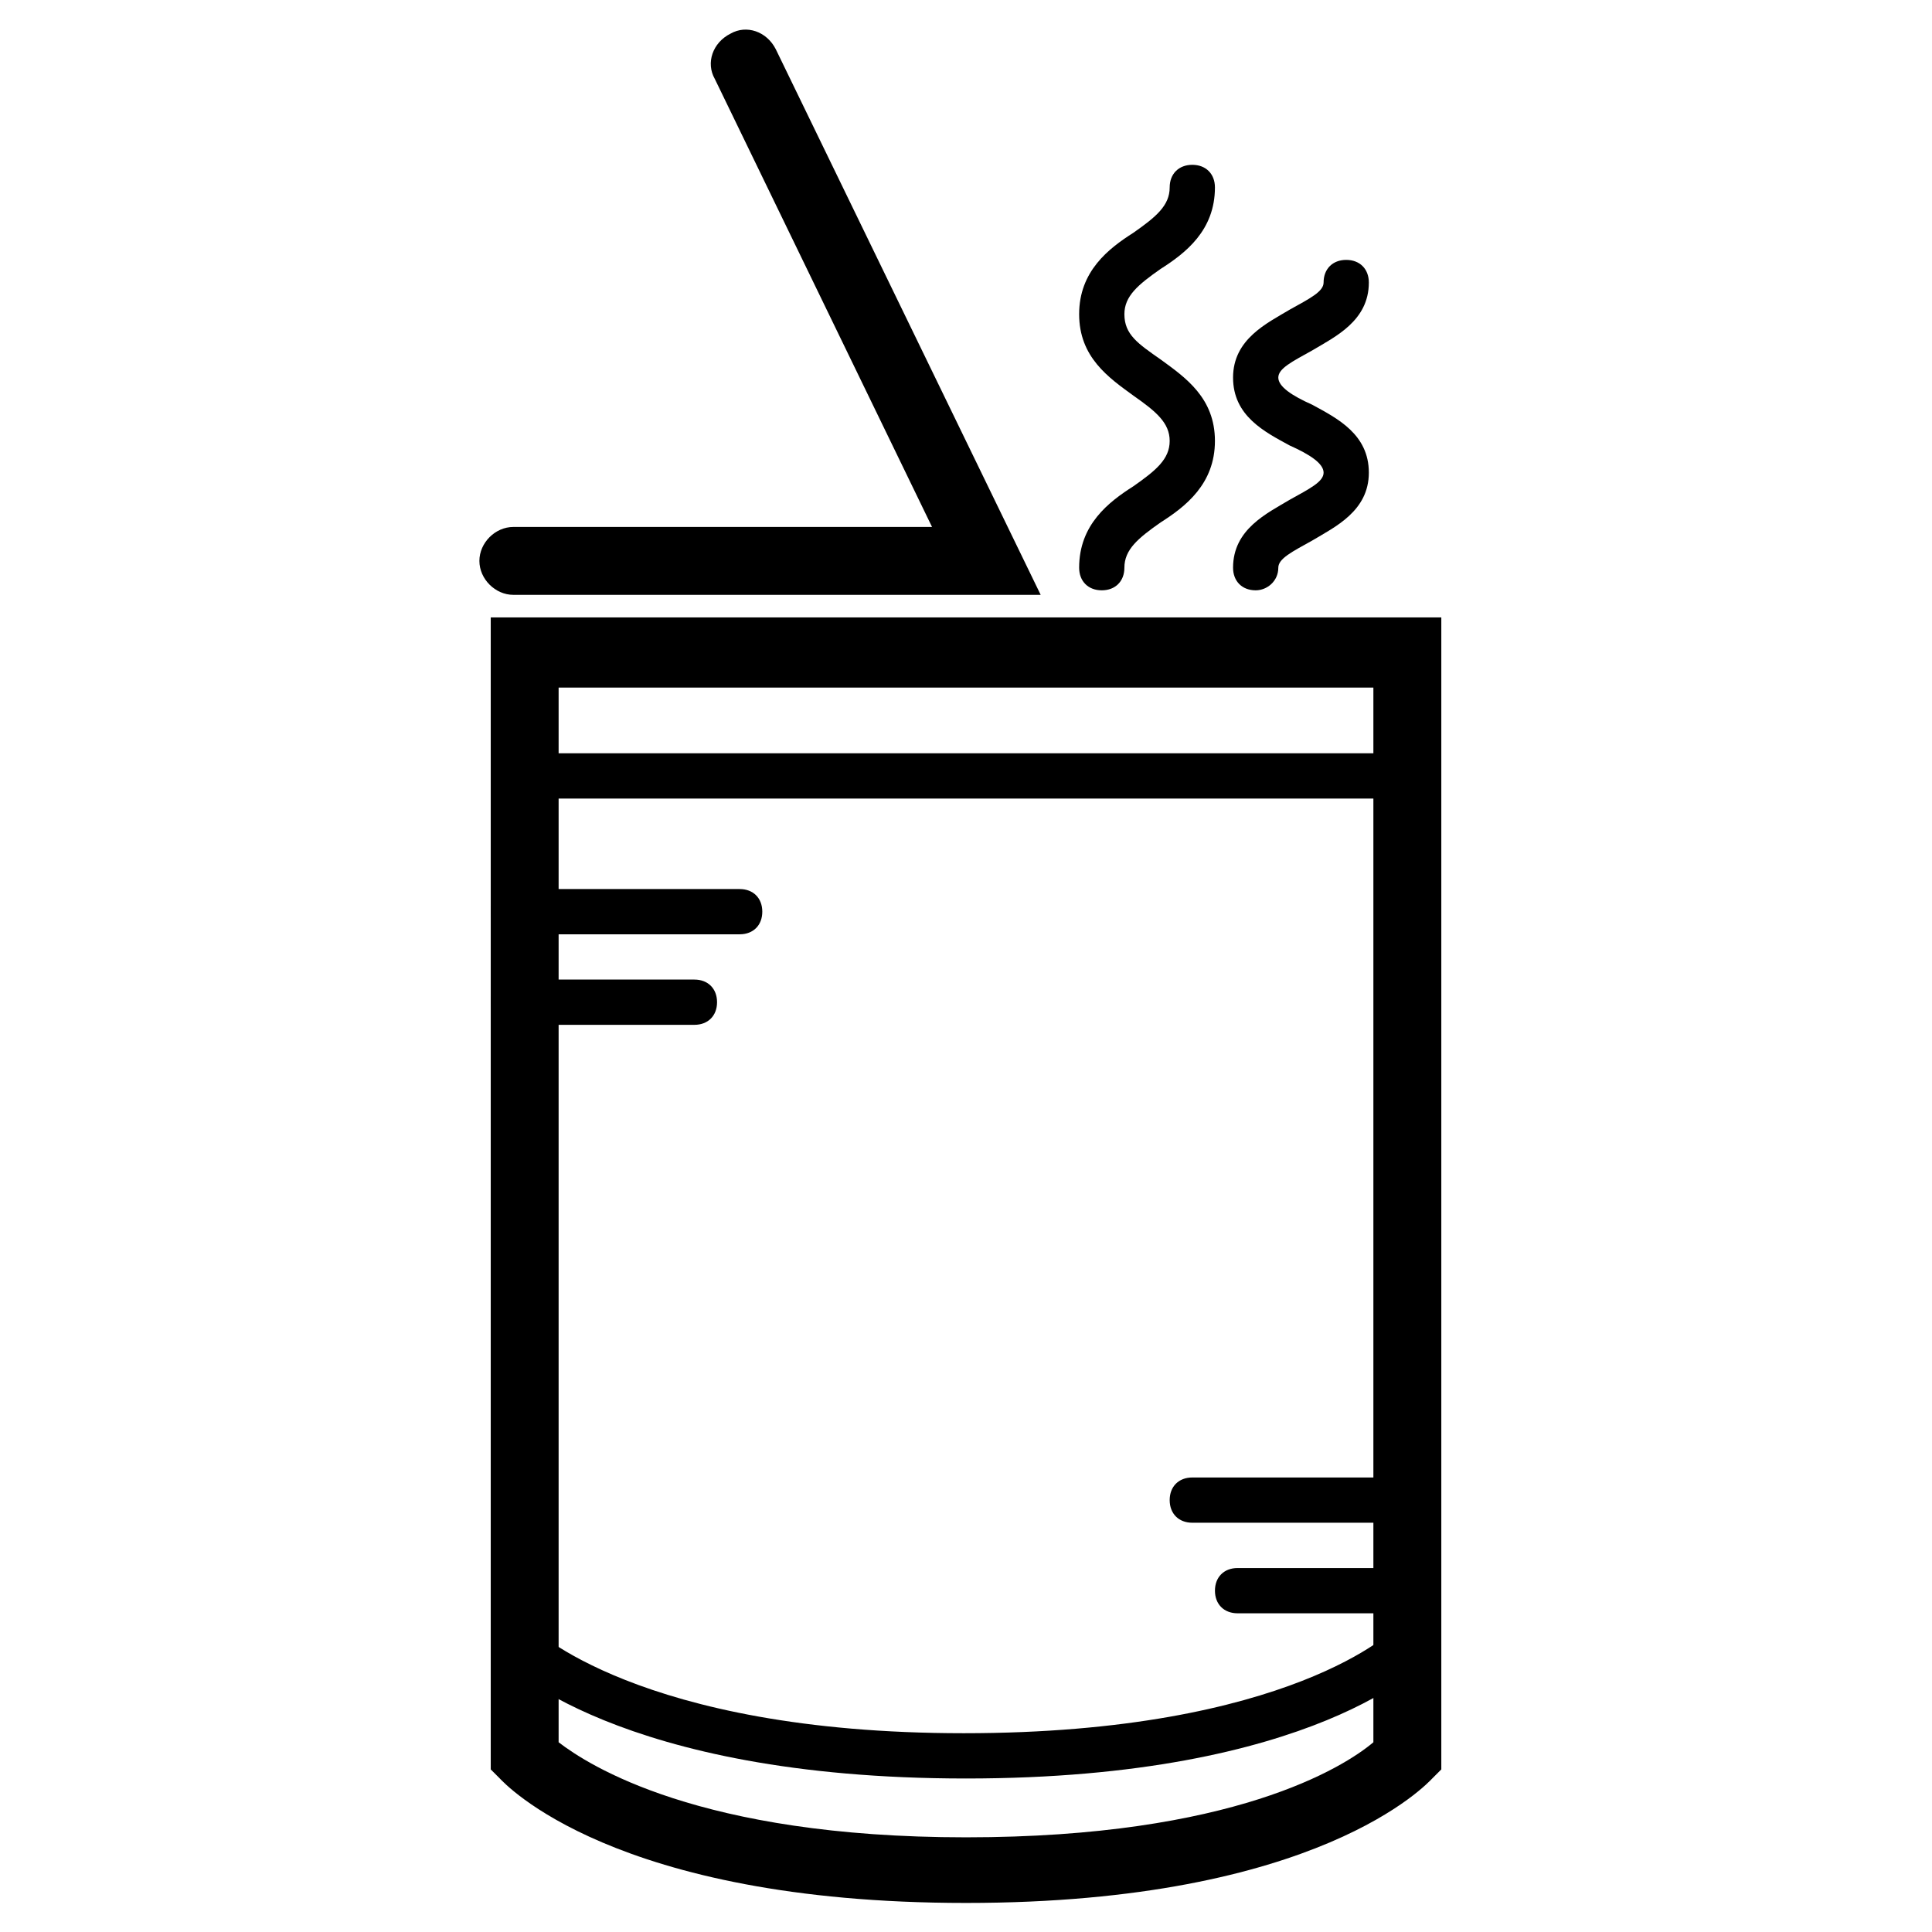
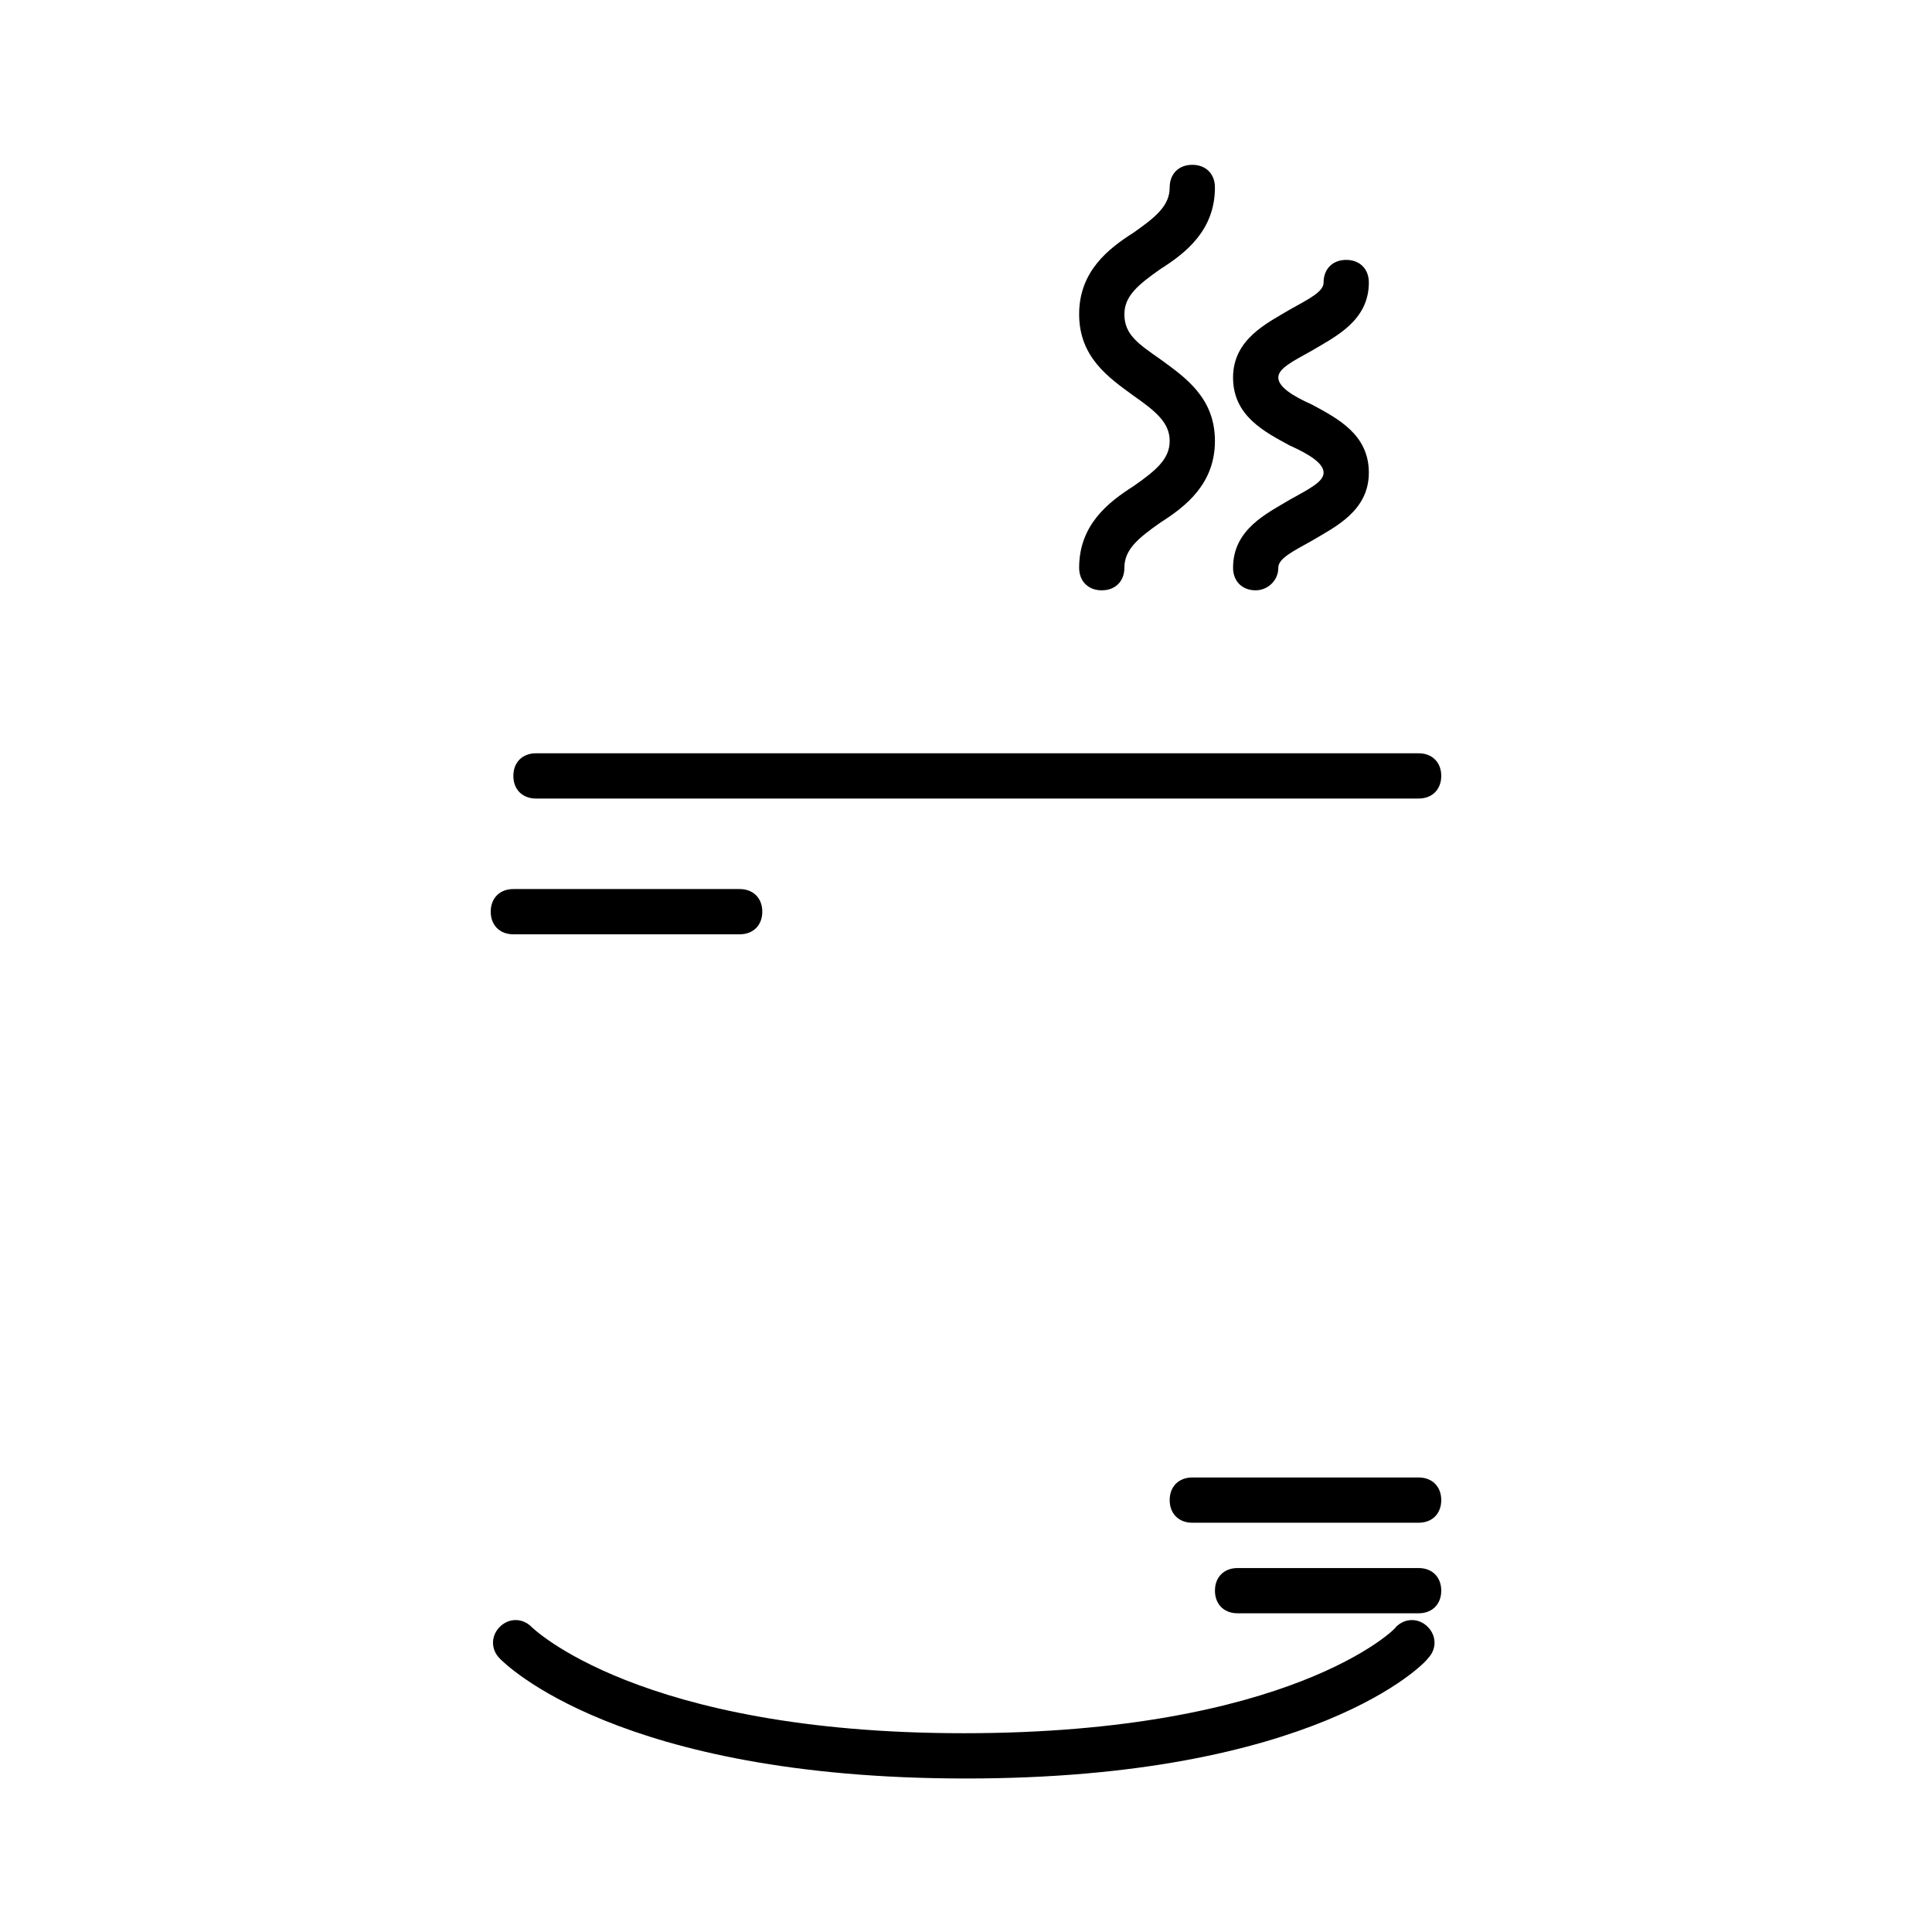
<svg xmlns="http://www.w3.org/2000/svg" fill="#000000" width="800px" height="800px" version="1.1" viewBox="144 144 512 512">
  <g>
-     <path d="m400 648.3c-93.566 0-122.36-31.789-123.55-32.988l-2.398-2.398v-305.29h251.91v305.29l-2.398 2.398c-1.203 1.199-29.992 32.988-123.55 32.988zm-107.96-42.582c7.797 5.996 37.188 25.191 107.96 25.191s100.16-18.594 107.96-25.191v-279.5h-215.92z" />
-     <path d="m419.79 301.64h-139.75c-4.797 0-8.996-4.199-8.996-8.996s4.199-8.996 8.996-8.996h110.96l-57.578-118.75c-2.398-4.199-0.602-9.598 4.199-11.996 4.199-2.398 9.598-0.602 11.996 4.199z" />
-     <path d="m400 615.32c-92.363 0-122.36-30.59-123.55-31.789-2.398-2.398-2.398-5.996 0-8.398 2.398-2.398 5.996-2.398 8.398 0 0 0 28.188 28.188 114.56 28.188 86.367 0 114.56-27.59 114.56-28.188 2.398-2.398 5.996-2.398 8.398 0 2.398 2.398 2.398 5.996 0 8.398-0.605 1.203-29.996 31.789-122.36 31.789z" />
+     <path d="m400 615.32c-92.363 0-122.36-30.59-123.55-31.789-2.398-2.398-2.398-5.996 0-8.398 2.398-2.398 5.996-2.398 8.398 0 0 0 28.188 28.188 114.56 28.188 86.367 0 114.56-27.59 114.56-28.188 2.398-2.398 5.996-2.398 8.398 0 2.398 2.398 2.398 5.996 0 8.398-0.605 1.203-29.996 31.789-122.36 31.789" />
    <path d="m519.95 571.54h-47.98c-3.598 0-5.996-2.398-5.996-5.996 0-3.598 2.398-5.996 5.996-5.996h47.98c3.598 0 5.996 2.398 5.996 5.996 0 3.594-2.398 5.996-5.996 5.996z" />
    <path d="m519.95 547.54h-59.977c-3.598 0-5.996-2.398-5.996-5.996s2.398-5.996 5.996-5.996h59.977c3.598 0 5.996 2.398 5.996 5.996s-2.398 5.996-5.996 5.996z" />
-     <path d="m328.03 415.59h-47.98c-3.598 0-5.996-2.398-5.996-5.996s2.398-5.996 5.996-5.996h47.98c3.598 0 5.996 2.398 5.996 5.996s-2.398 5.996-5.996 5.996z" />
    <path d="m340.02 391.6h-59.977c-3.598 0-5.996-2.398-5.996-5.996 0-3.598 2.398-5.996 5.996-5.996h59.977c3.598 0 5.996 2.398 5.996 5.996 0.004 3.598-2.394 5.996-5.996 5.996z" />
    <path d="m435.98 300.44c-3.598 0-5.996-2.398-5.996-5.996 0-11.395 7.797-17.395 14.395-21.594 5.996-4.199 9.598-7.199 9.598-11.996 0-4.797-3.598-7.797-9.598-11.996-6.598-4.797-14.395-10.195-14.395-21.594 0-11.395 7.797-17.395 14.395-21.594 5.996-4.199 9.598-7.199 9.598-11.996 0-3.598 2.398-5.996 5.996-5.996 3.598 0 5.996 2.398 5.996 5.996 0 11.395-7.797 17.395-14.395 21.594-5.996 4.199-9.598 7.199-9.598 11.996 0 5.398 3.598 7.797 9.598 11.996 6.598 4.797 14.395 10.195 14.395 21.594 0 11.395-7.797 17.395-14.395 21.594-5.996 4.199-9.598 7.199-9.598 11.996 0.004 3.594-2.398 5.996-5.996 5.996z" />
    <path d="m476.77 300.44c-3.598 0-5.996-2.398-5.996-5.996 0-10.195 8.996-14.395 14.996-17.992 5.398-3 8.996-4.797 8.996-7.199 0-2.398-3.598-4.797-8.996-7.199-6.598-3.598-14.996-7.797-14.996-17.992 0-10.195 8.996-14.395 14.996-17.992 5.398-3 8.996-4.797 8.996-7.199 0-3.598 2.398-5.996 5.996-5.996 3.598 0 5.996 2.398 5.996 5.996 0 10.195-8.996 14.395-14.996 17.992-5.398 3-8.996 4.797-8.996 7.199 0 2.398 3.598 4.797 8.996 7.199 6.598 3.598 14.996 7.797 14.996 17.992s-8.996 14.395-14.996 17.992c-5.398 3-8.996 4.797-8.996 7.199 0 3.594-2.996 5.996-5.996 5.996z" />
    <path d="m519.95 355.62h-233.91c-3.598 0-5.996-2.398-5.996-5.996s2.398-5.996 5.996-5.996h233.91c3.598 0 5.996 2.398 5.996 5.996 0 3.594-2.398 5.996-5.996 5.996z" />
  </g>
</svg>